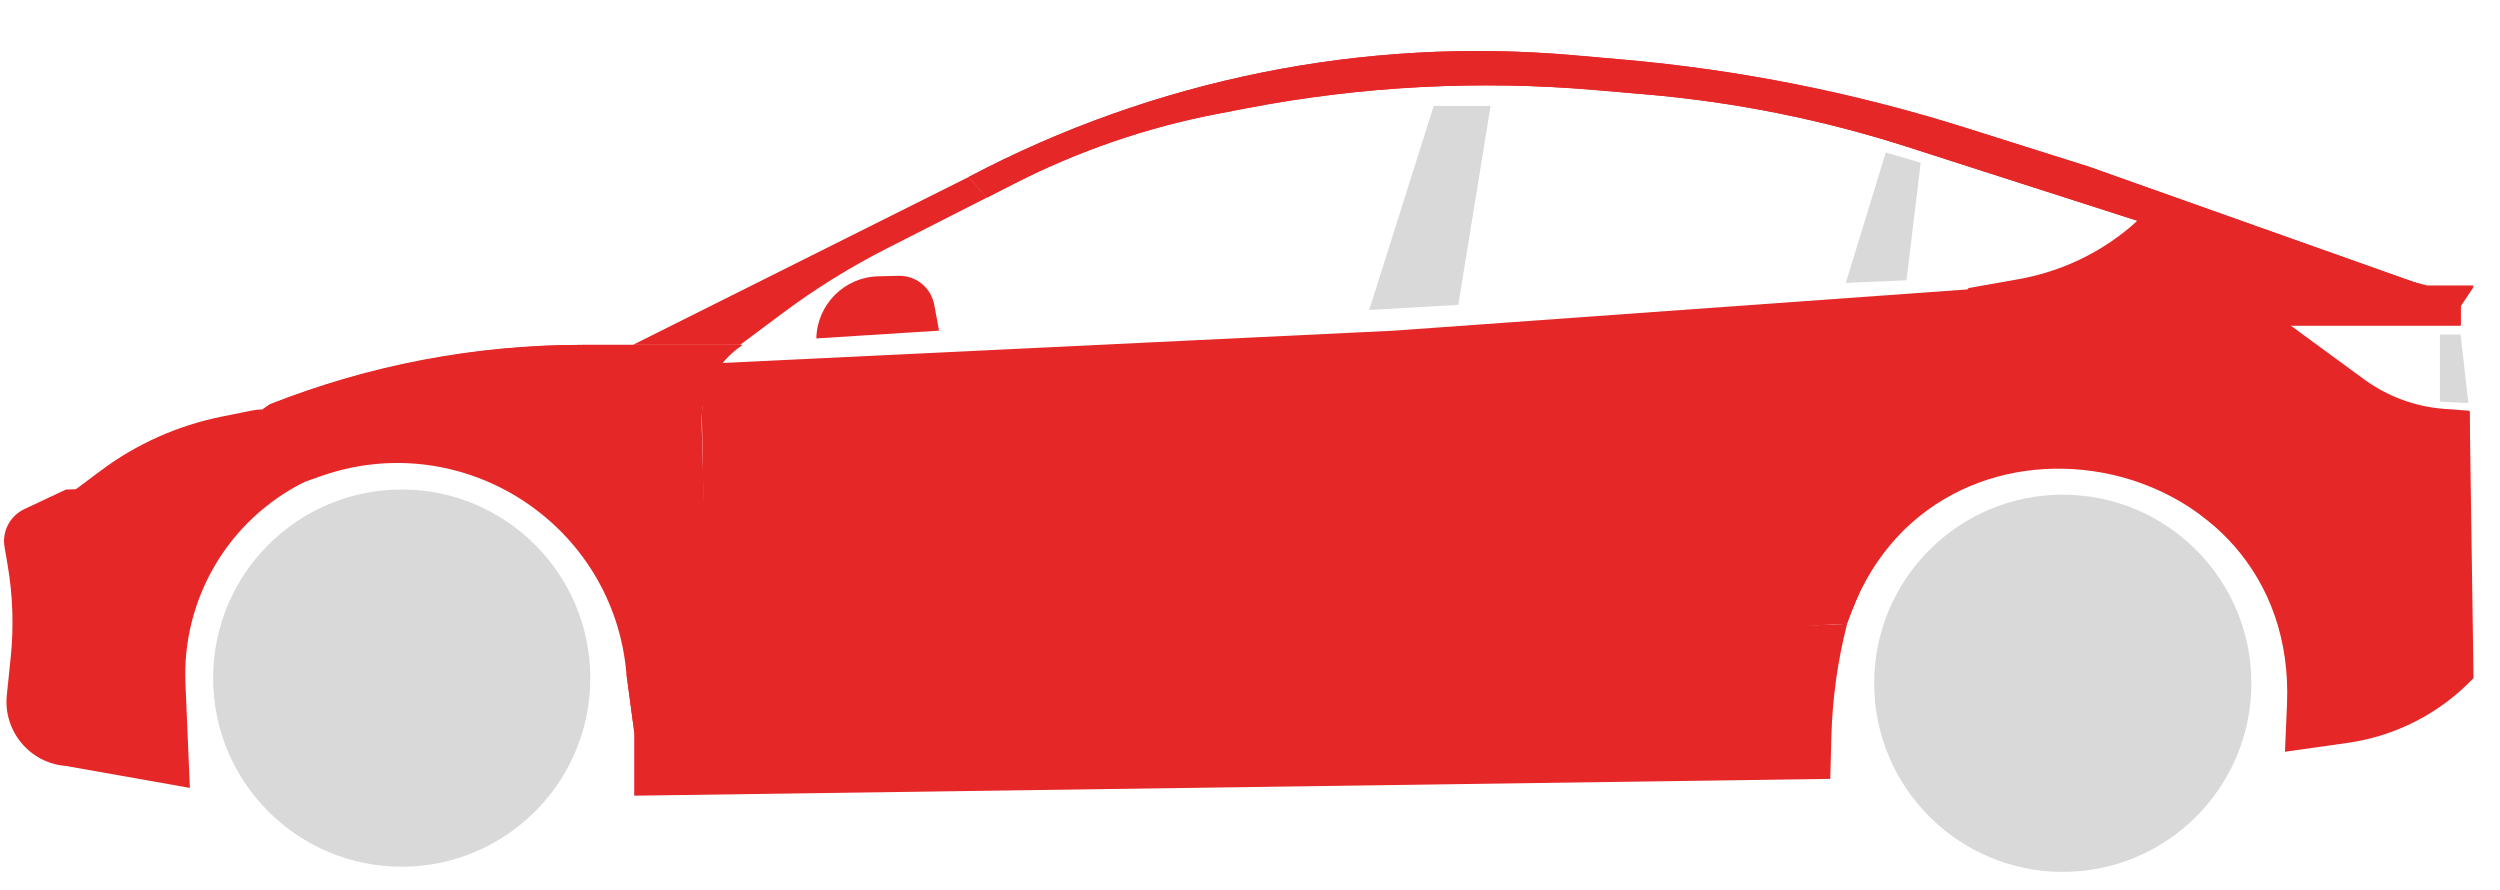
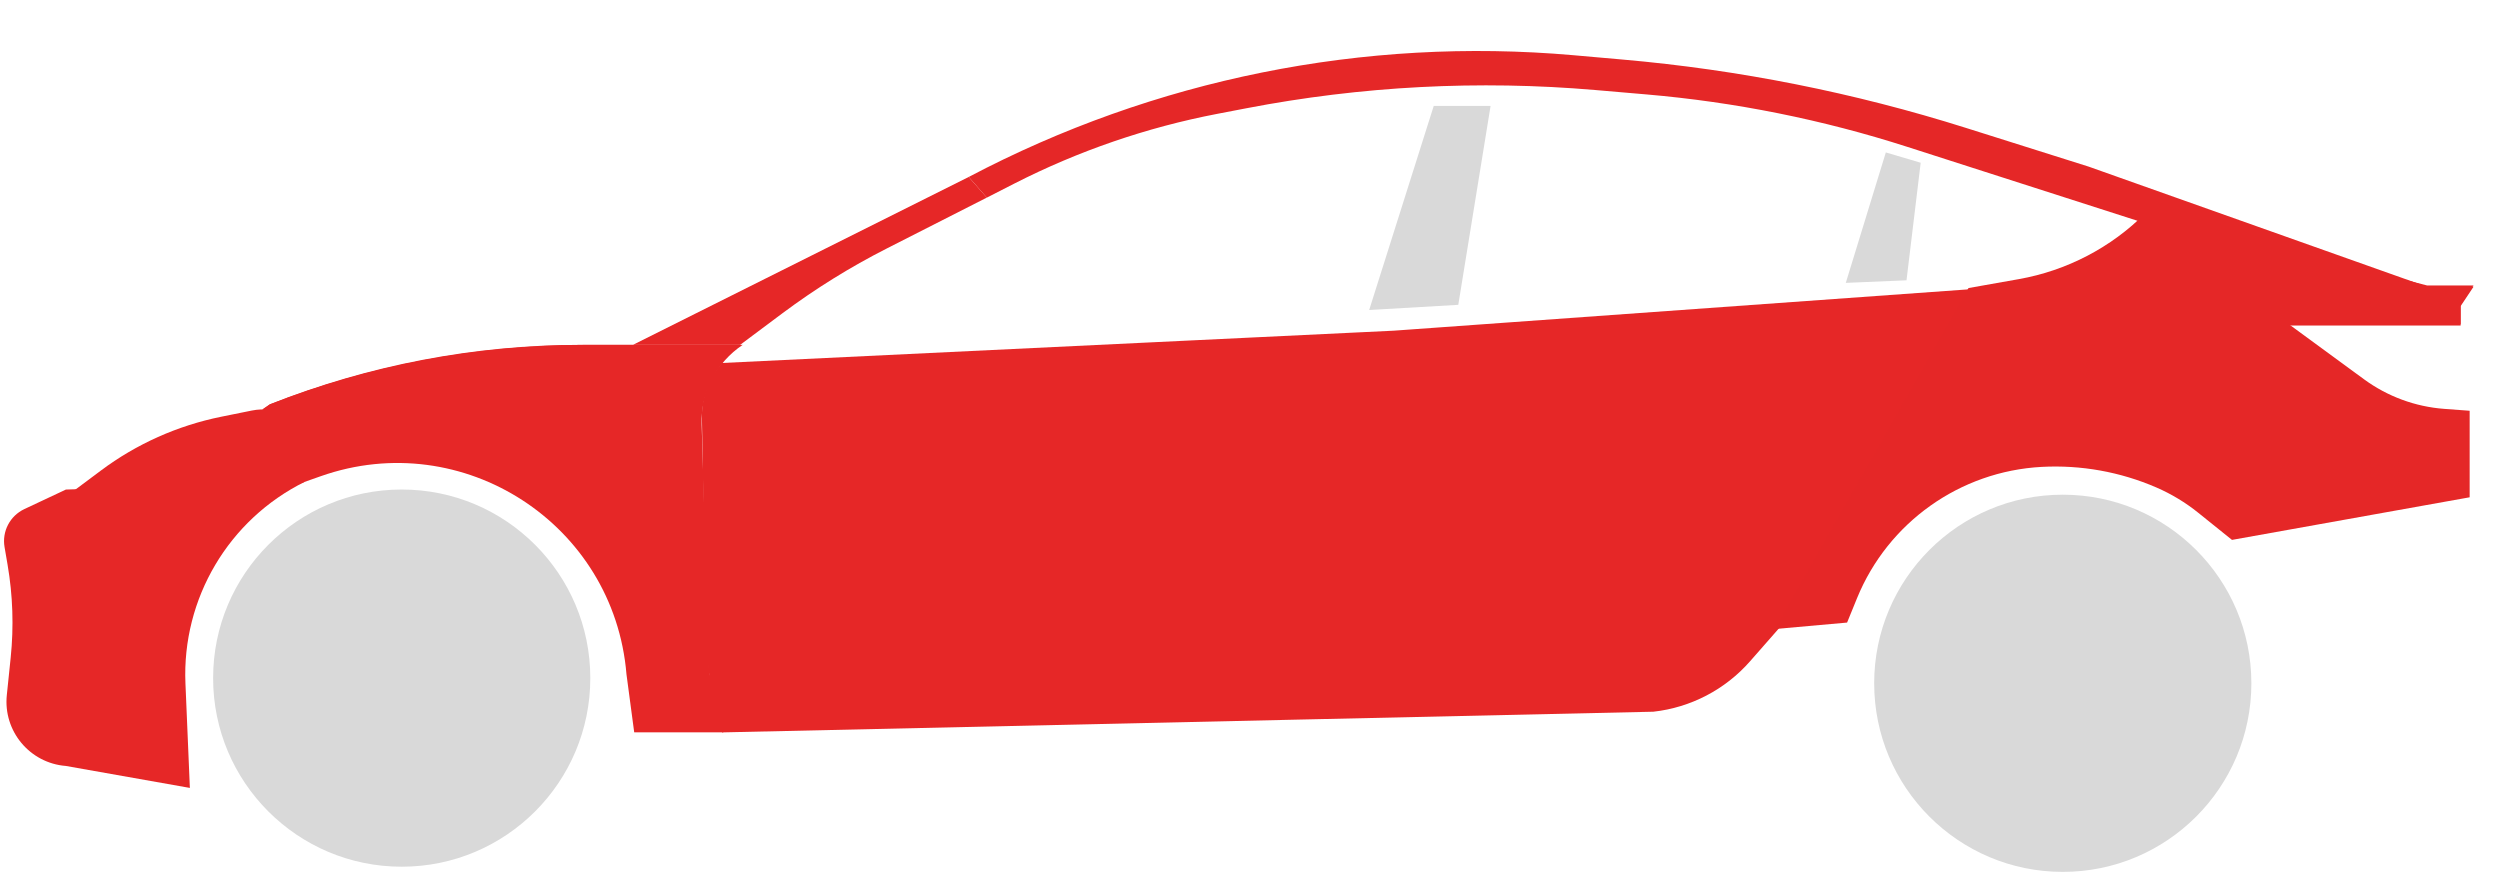
<svg xmlns="http://www.w3.org/2000/svg" width="73" height="26" viewBox="0 0 73 26" fill="none">
  <g clip-path="url(#clip0_1187_31790)">
-     <path d="M18.293 19.688L53.935 18.217V18.217C53.659 19.295 53.505 20.4 53.476 21.513L53.444 22.743L18.519 23.234V21.348L18.293 19.688Z" fill="#E52727" />
-     <path d="M28.287 5.167V5.167C33.704 2.311 39.829 1.077 45.93 1.612L47.381 1.739C50.785 2.037 54.145 2.706 57.403 3.734L60.988 4.866L70.869 8.373H72.227L71.85 8.939V9.505H66.834L69.031 11.114C69.715 11.615 70.526 11.914 71.371 11.977L72.114 12.032L72.227 19.801V19.801C71.25 20.827 69.955 21.493 68.552 21.692L66.721 21.951L66.78 20.571C67.111 12.925 56.337 10.95 53.935 18.217V18.217L52.124 18.293L57.48 8.449L59.236 8.138C60.448 7.923 61.563 7.332 62.421 6.45V6.45L55.699 4.29C53.223 3.494 50.666 2.98 48.075 2.758L46.585 2.629C43.178 2.336 39.748 2.515 36.39 3.162L35.546 3.324C33.483 3.721 31.487 4.407 29.615 5.362L28.815 5.771L28.287 5.167Z" fill="#E52727" />
    <path d="M1.924 14.295L8.901 14.068V14.068C6.677 15.169 5.31 17.477 5.415 19.957L5.544 23.007L1.924 22.366V22.366C0.869 22.283 0.09 21.348 0.199 20.296L0.312 19.203C0.405 18.299 0.375 17.386 0.221 16.489L0.133 15.975C0.054 15.517 0.291 15.063 0.712 14.865L1.924 14.295Z" fill="#E62727" />
    <path d="M21.084 10.599L40.696 9.656L57.48 8.449L58.45 9.419C58.608 9.577 58.627 9.826 58.495 10.007L54.576 15.351L51.101 19.31C50.376 20.136 49.369 20.661 48.277 20.782V20.782L21.084 21.386V21.386C20.783 20.41 20.622 19.396 20.604 18.376L20.496 12.186C20.486 11.602 20.695 11.035 21.084 10.599V10.599Z" fill="#E62727" />
-     <path d="M23.837 9.882C23.858 8.89 24.656 8.091 25.647 8.068L26.241 8.054C26.747 8.042 27.186 8.399 27.279 8.896L27.42 9.655L23.837 9.882V9.882Z" fill="#E62727" />
    <path d="M18.481 10.07L28.287 5.167L28.815 5.77L25.891 7.257C24.825 7.799 23.808 8.431 22.849 9.146L21.612 10.07H18.481Z" fill="#E62727" />
    <path d="M1.773 15.313V15.313C1.726 14.916 1.894 14.525 2.215 14.286L2.943 13.742C3.985 12.963 5.187 12.426 6.463 12.168L7.353 11.988C7.697 11.918 8.054 11.96 8.373 12.107V12.107L3.847 14.672L1.773 15.313Z" fill="#E62727" />
    <path d="M62.647 6.223L70.869 8.335H72.227L71.85 8.901V9.467H66.834L69.031 11.076C69.715 11.577 70.526 11.876 71.371 11.939L72.114 11.994V14.521L65.174 15.765L64.188 14.972C63.816 14.673 63.406 14.425 62.968 14.235V14.235C61.913 13.778 60.766 13.572 59.619 13.633V13.633C57.233 13.761 55.131 15.253 54.226 17.465L53.935 18.179L51.822 18.368L57.48 8.411L58.947 8.151C60.349 7.903 61.641 7.23 62.647 6.223V6.223Z" fill="#E52727" />
    <path d="M28.287 5.167V5.167C33.704 2.311 39.829 1.076 45.93 1.611L47.381 1.739C50.785 2.037 54.145 2.706 57.403 3.734L60.988 4.865L70.869 8.373H72.227L71.85 8.939V9.505H66.834L57.48 8.448L59.236 8.137C60.448 7.923 61.563 7.332 62.421 6.449V6.449L55.699 4.29C53.223 3.494 50.666 2.98 48.075 2.757L46.585 2.629C43.178 2.336 39.748 2.515 36.39 3.162L35.546 3.324C33.483 3.721 31.487 4.407 29.615 5.362L28.815 5.771L28.287 5.167Z" fill="#E52727" />
    <path d="M7.883 11.805V11.805C10.773 10.659 13.855 10.07 16.964 10.07H21.687V10.07C20.913 10.586 20.459 11.465 20.488 12.395L20.706 19.613L21.121 21.385H18.519L18.293 19.688V19.688C17.93 15.301 13.518 12.443 9.366 13.905L8.26 14.295H4.488L7.883 11.805Z" fill="#E62727" />
    <circle cx="11.73" cy="19.801" r="5.507" fill="#D9D9D9" />
    <circle cx="60.233" cy="19.952" r="5.507" fill="#D9D9D9" />
    <path d="M41.865 3.093H43.525L42.582 8.901L39.98 9.052L41.865 3.093Z" fill="#D9D9D9" />
    <path d="M55.066 4.451L56.084 4.752L55.67 8.185L53.897 8.26L55.066 4.451Z" fill="#D9D9D9" />
-     <path d="M71.246 9.769H71.85L72.076 11.768L71.246 11.73V9.769Z" fill="#D9D9D9" />
    <path d="M7.883 11.805V11.805C10.824 10.659 13.953 10.07 17.11 10.07H18.481V11.541L7.656 11.956L7.883 11.805Z" fill="#E62727" />
  </g>
  <defs>
    <clipPath id="clip0_1187_31790">
      <rect width="72.265" height="25.496" fill="white" />
    </clipPath>
  </defs>
</svg>